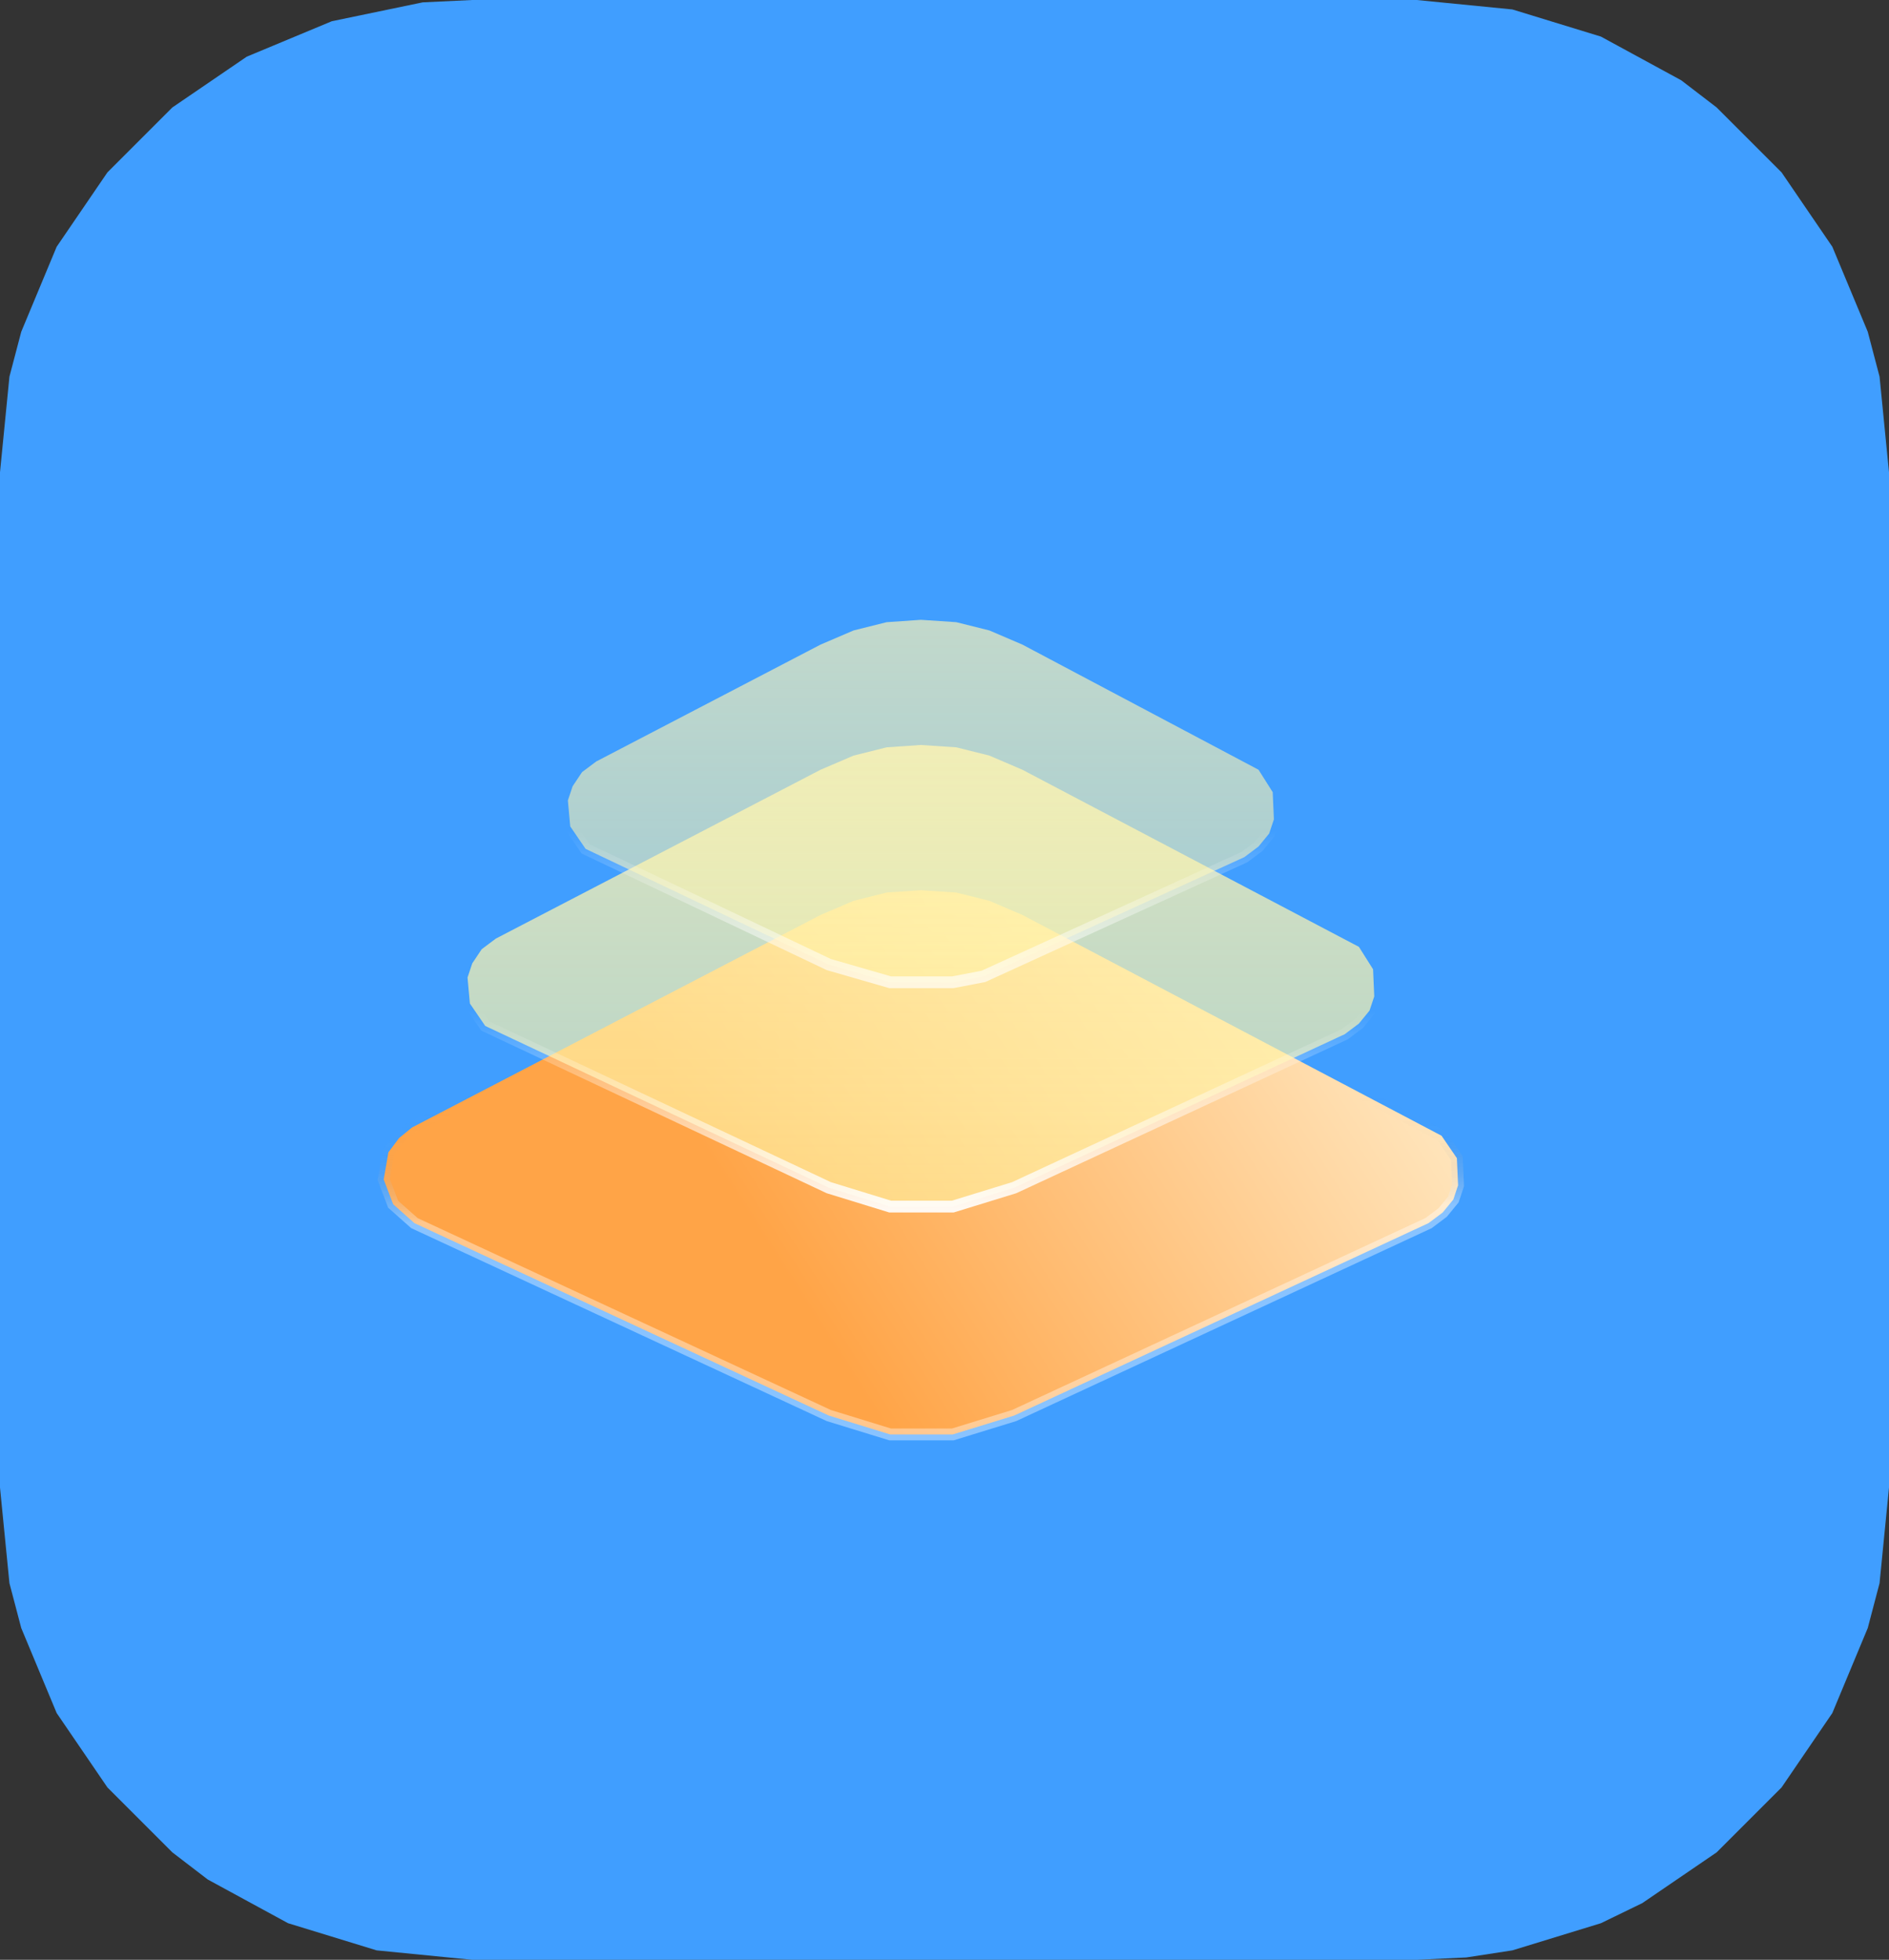
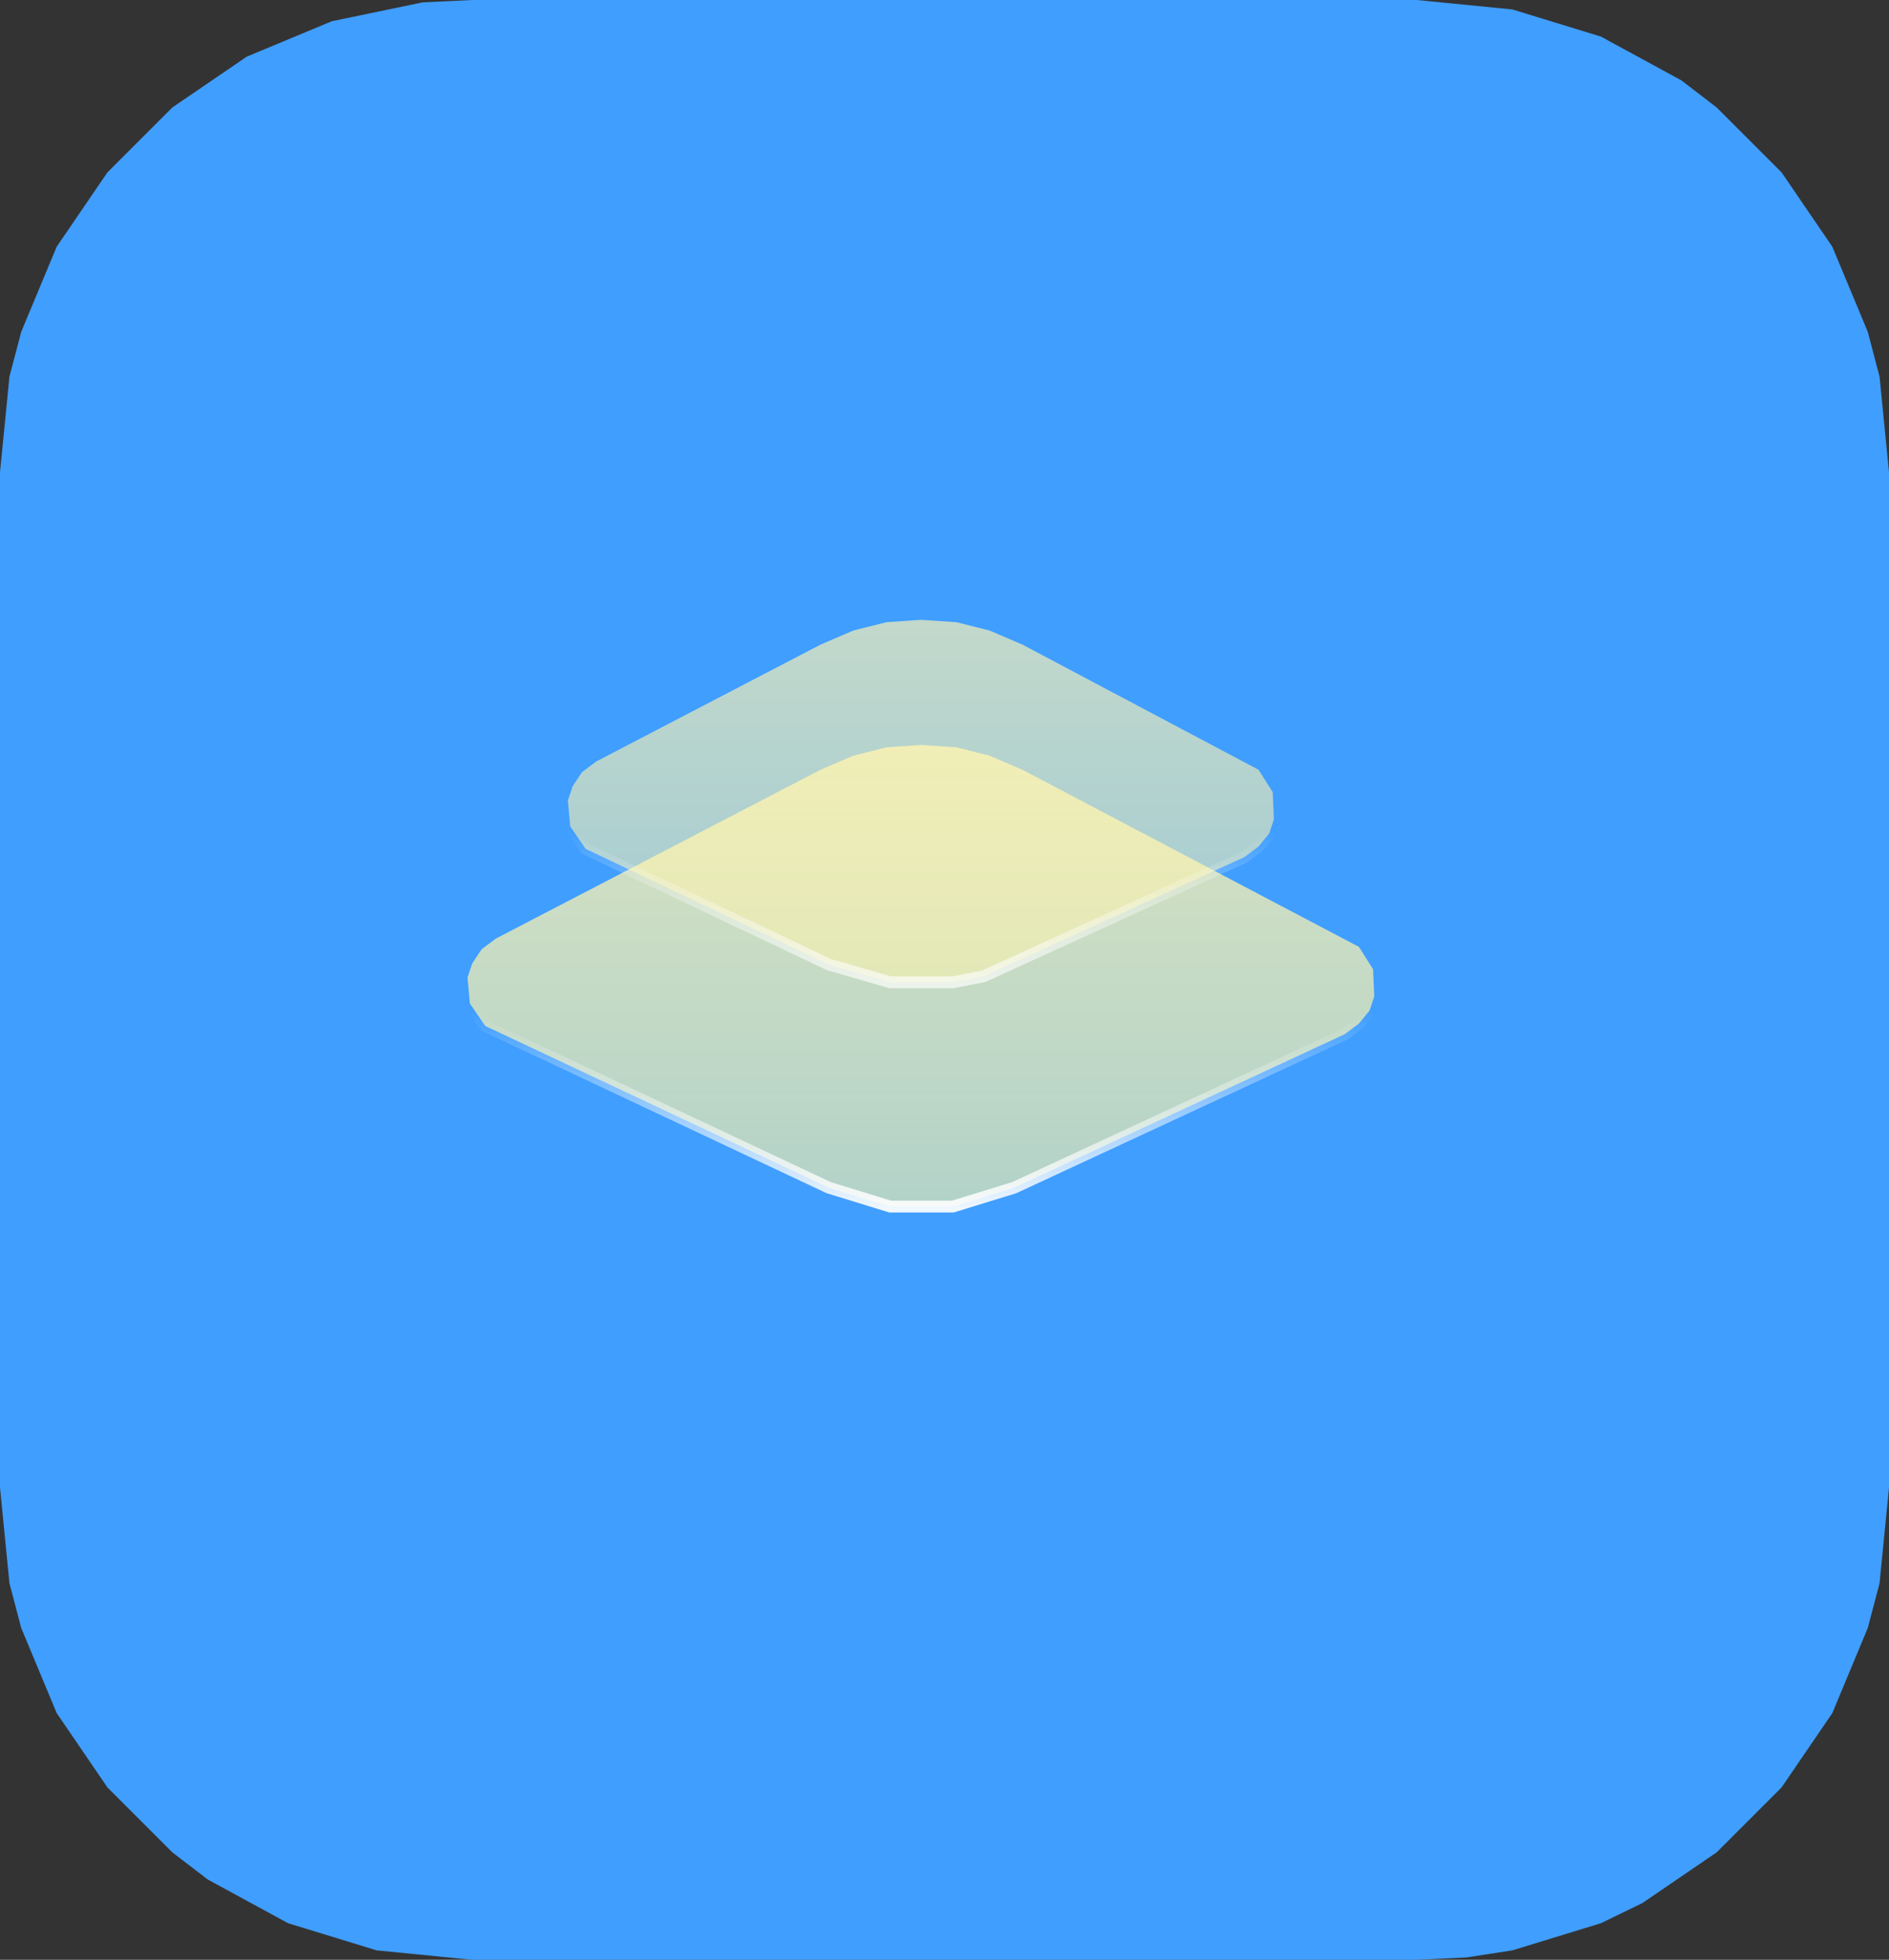
<svg xmlns="http://www.w3.org/2000/svg" height="166" node-id="1" sillyvg="true" template-height="166" template-width="160" version="1.1" viewBox="0 0 160 166" width="160">
  <rect x="0" y="0" width="160" height="166" fill="#333333" stroke="none" />
  <defs node-id="35">
    <linearGradient gradientUnits="objectBoundingBox" id="linearGradient-1" node-id="5" spreadMethod="pad" x1="1" x2="0.327" y1="0.342" y2="0.56">
      <stop offset="0" stop-color="#ffe9c3" />
      <stop offset="1" stop-color="#ffa447" />
    </linearGradient>
    <linearGradient gradientUnits="objectBoundingBox" id="linearGradient-2" node-id="8" spreadMethod="pad" x1="0.513" x2="0.52" y1="0.388" y2="0.595">
      <stop offset="0" stop-color="#979797" stop-opacity="0" />
      <stop offset="0.415" stop-color="#9d9d9d" stop-opacity="0.023" />
      <stop offset="1" stop-color="#ffffff" stop-opacity="0.381" />
    </linearGradient>
    <linearGradient gradientUnits="objectBoundingBox" id="linearGradient-3" node-id="12" spreadMethod="pad" x1="0.5" x2="0.5" y1="0" y2="0.996">
      <stop offset="0" stop-color="#fff4b3" stop-opacity="0.802" />
      <stop offset="1" stop-color="#fff5a5" stop-opacity="0.6" />
    </linearGradient>
    <linearGradient gradientUnits="objectBoundingBox" id="linearGradient-4" node-id="15" spreadMethod="pad" x1="0.5" x2="0.5" y1="0.577" y2="1.044">
      <stop offset="0" stop-color="#ffffff" stop-opacity="0" />
      <stop offset="1" stop-color="#ffffff" />
    </linearGradient>
    <linearGradient gradientUnits="objectBoundingBox" id="linearGradient-5" node-id="18" spreadMethod="pad" x1="0.5" x2="0.5" y1="0" y2="0.996">
      <stop offset="0" stop-color="#fff4b3" stop-opacity="0.802" />
      <stop offset="1" stop-color="#fff5ab" stop-opacity="0.6" />
    </linearGradient>
    <linearGradient gradientUnits="objectBoundingBox" id="linearGradient-6" node-id="21" spreadMethod="pad" x1="0.5" x2="0.5" y1="0.582" y2="1.12">
      <stop offset="0" stop-color="#ffffff" stop-opacity="0" />
      <stop offset="1" stop-color="#ffffff" stop-opacity="0.85" />
    </linearGradient>
  </defs>
  <g node-id="74">
    <g node-id="75">
      <path d="M 40.00 0.00 L 120.00 0.00 L 128.10 0.80 L 135.60 3.10 L 142.40 6.80 L 145.40 9.10 L 150.90 14.60 L 155.20 20.90 L 158.20 28.10 L 159.20 31.90 L 160.00 40.00 L 160.00 126.00 L 159.20 134.10 L 158.20 137.90 L 155.20 145.10 L 150.90 151.40 L 145.40 156.90 L 139.10 161.20 L 135.60 162.90 L 128.10 165.20 L 124.20 165.80 L 120.00 166.00 L 40.00 166.00 L 31.90 165.20 L 24.40 162.90 L 17.60 159.20 L 14.60 156.90 L 9.10 151.40 L 4.80 145.10 L 1.80 137.90 L 0.80 134.10 L 0.00 126.00 L 0.00 40.00 L 0.80 31.90 L 1.80 28.10 L 4.80 20.90 L 9.10 14.60 L 14.60 9.10 L 20.90 4.80 L 28.10 1.80 L 35.80 0.20 L 40.00 0.00 Z" fill="#409eff" fill-rule="nonzero" group-id="1,2" id="背景" node-id="27" stroke="none" target-height="166" target-width="160" target-x="0" target-y="0" />
      <g node-id="76">
        <path d="M 28.00 32.00 L 130.00 32.00 L 130.00 134.00 L 28.00 134.00 Z" fill="none" group-id="1,2,3" id="矩形" node-id="29" stroke="none" target-height="102" target-width="102" target-x="28" target-y="32" />
        <g node-id="77">
-           <path d="M 69.50 77.50 L 72.30 76.30 L 75.10 75.60 L 78.00 75.40 L 81.00 75.60 L 83.80 76.30 L 86.60 77.50 L 122.10 96.20 L 123.40 98.10 L 123.50 100.40 L 123.10 101.60 L 122.20 102.70 L 121.00 103.60 L 85.90 119.90 L 80.70 121.50 L 75.40 121.50 L 70.20 119.90 L 35.10 103.60 L 33.30 102.00 L 32.50 99.90 L 32.90 97.60 L 33.80 96.40 L 34.90 95.50 Z" fill="url(#linearGradient-1)" fill-rule="evenodd" group-id="1,2,3,4" id="矩形" node-id="31" stroke="url(#linearGradient-2)" stroke-linecap="butt" stroke-width="1" target-height="46.1" target-width="91" target-x="32.5" target-y="75.4" />
          <path d="M 69.50 65.20 L 72.30 64.00 L 75.10 63.30 L 78.00 63.10 L 81.00 63.30 L 83.80 64.00 L 86.60 65.20 L 115.10 80.20 L 116.30 82.10 L 116.40 84.40 L 116.00 85.60 L 115.10 86.70 L 113.90 87.60 L 85.90 100.60 L 80.70 102.20 L 75.40 102.20 L 70.20 100.60 L 41.10 86.90 L 39.80 85.00 L 39.60 82.80 L 40.00 81.60 L 40.80 80.40 L 42.00 79.50 Z" fill="url(#linearGradient-3)" fill-rule="evenodd" group-id="1,2,3,4" id="矩形备份-5" node-id="32" stroke="url(#linearGradient-4)" stroke-linecap="butt" stroke-width="1" target-height="39.1" target-width="76.8" target-x="39.6" target-y="63.1" />
          <path d="M 69.50 54.60 L 72.30 53.40 L 75.10 52.70 L 78.00 52.50 L 81.00 52.70 L 83.80 53.40 L 86.60 54.60 L 106.60 65.20 L 107.80 67.10 L 107.90 69.40 L 107.50 70.60 L 106.60 71.70 L 105.40 72.60 L 83.30 82.70 L 80.70 83.20 L 75.40 83.20 L 70.20 81.70 L 49.60 71.90 L 48.30 70.00 L 48.10 67.80 L 48.50 66.60 L 49.30 65.40 L 50.50 64.50 Z" fill="url(#linearGradient-5)" fill-opacity="0.85" fill-rule="evenodd" group-id="1,2,3,4" id="矩形备份-6" node-id="33" stroke="url(#linearGradient-6)" stroke-linecap="butt" stroke-width="1" target-height="30.7" target-width="59.8" target-x="48.1" target-y="52.5" />
        </g>
      </g>
    </g>
  </g>
</svg>